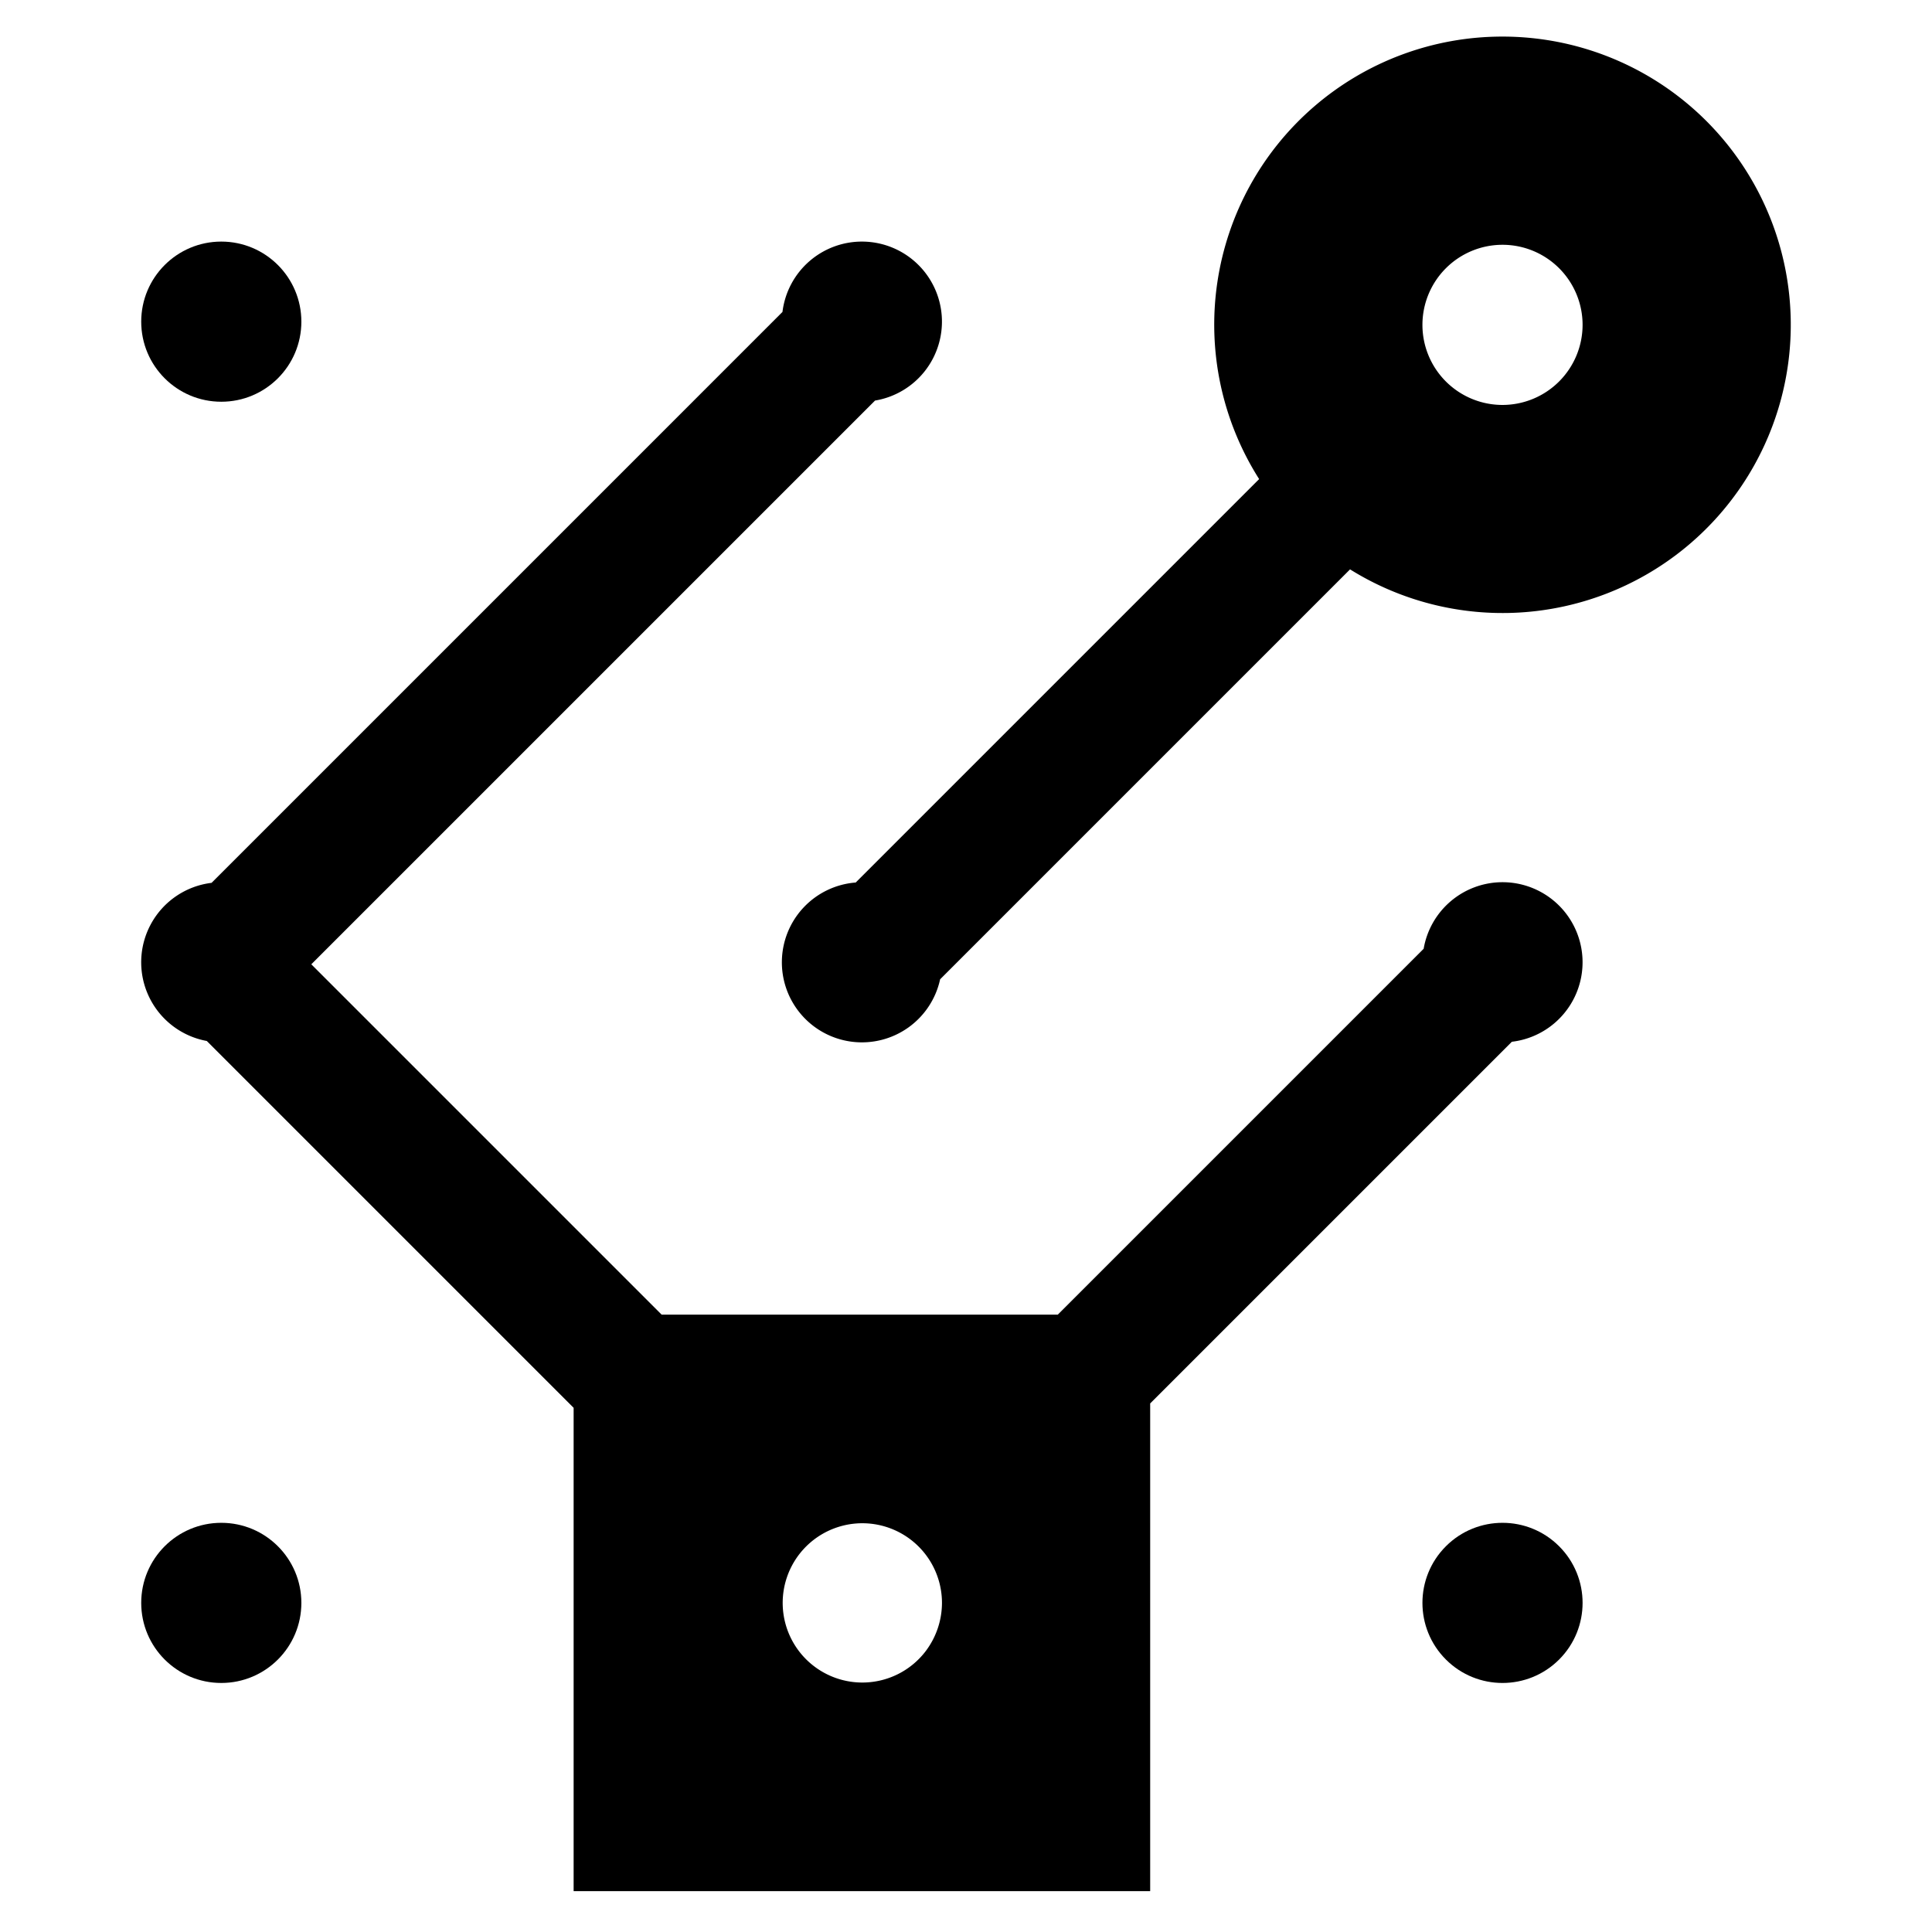
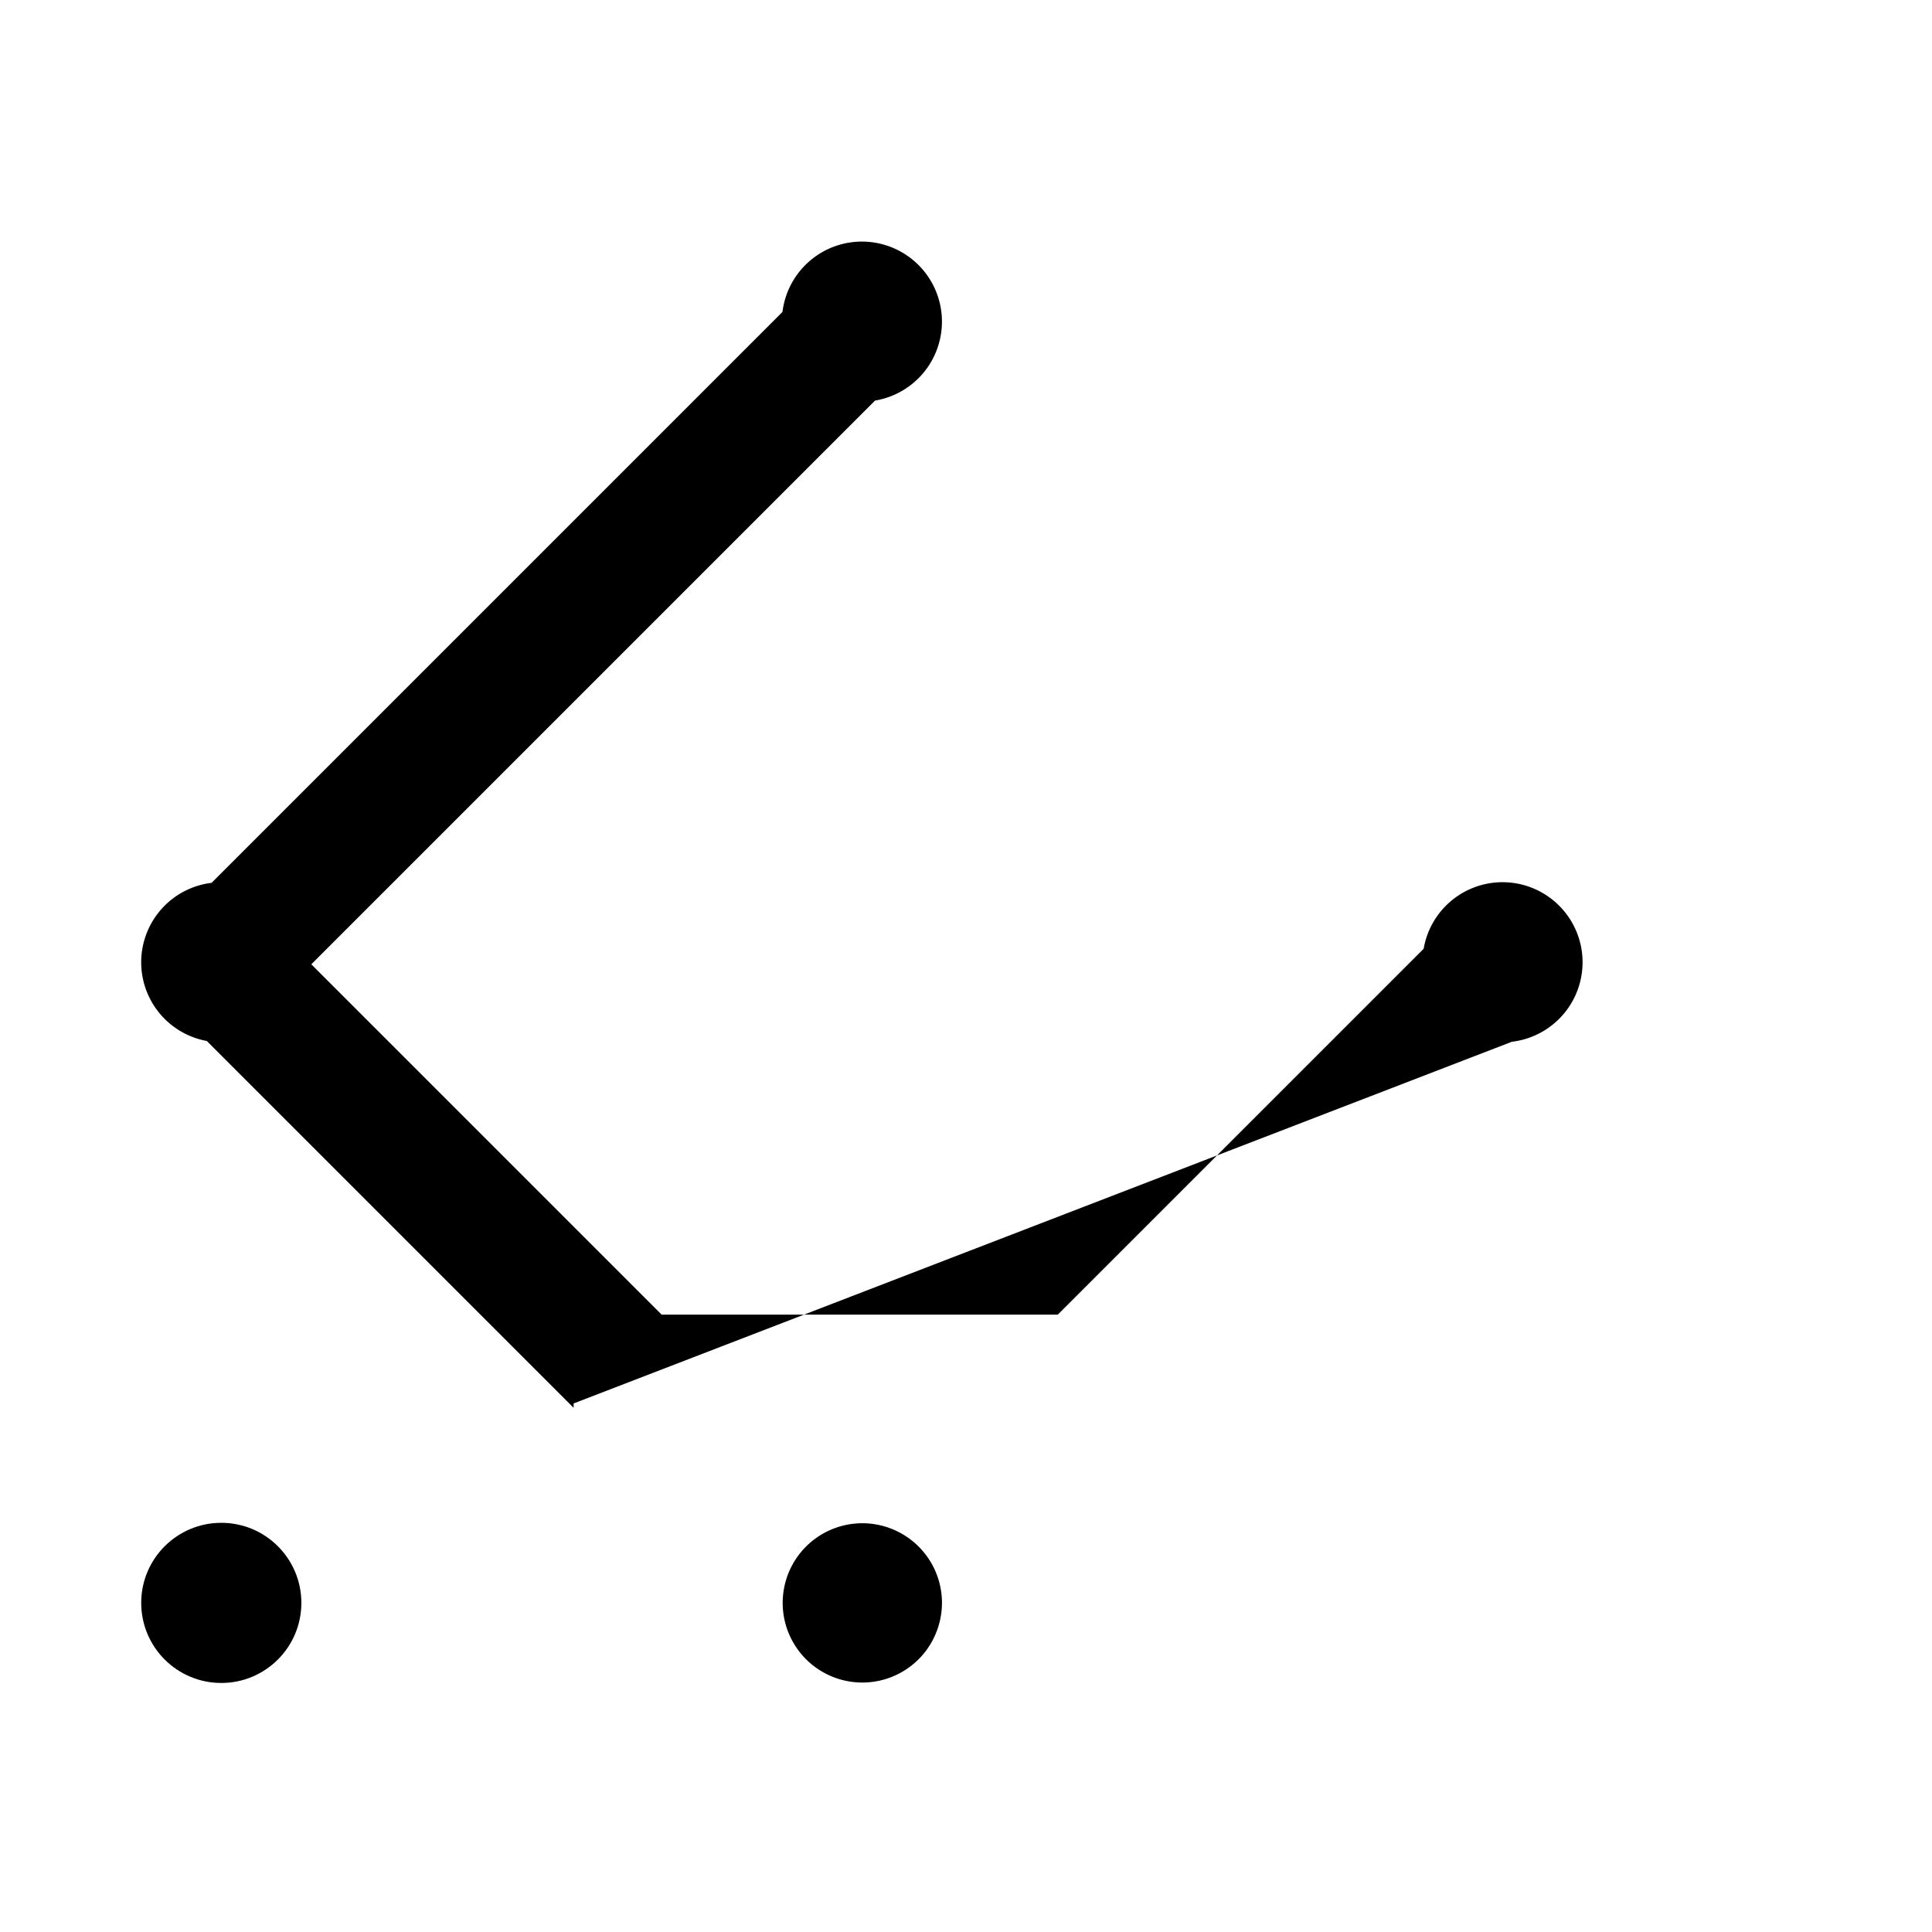
<svg xmlns="http://www.w3.org/2000/svg" id="Layer_1" data-name="Layer 1" viewBox="0 0 360 360">
  <title>servicemeshinterface-icon-black</title>
-   <circle cx="41.234" cy="59.937" r="14.921" />
-   <path d="M279.971,164.385a14.913,14.913,0,0,0-14.693,12.404l-68.17,68.17H123.283L58.007,179.682,163.048,74.641a14.913,14.913,0,1,0-17.246-16.517L39.421,164.506a14.909,14.909,0,0,0-.889,29.465L106.887,262.325v90.066h107.432V261.511L281.713,194.117a14.917,14.917,0,0,0-1.742-29.732Zm-107.432,143.216a14.84,14.84,0,1,1,2.984-8.926A14.981,14.981,0,0,1,172.539,307.6Z" />
-   <circle cx="279.971" cy="298.675" r="14.921" transform="translate(-129.193 285.45) rotate(-45)" />
+   <path d="M279.971,164.385a14.913,14.913,0,0,0-14.693,12.404l-68.17,68.17H123.283L58.007,179.682,163.048,74.641a14.913,14.913,0,1,0-17.246-16.517L39.421,164.506a14.909,14.909,0,0,0-.889,29.465L106.887,262.325v90.066V261.511L281.713,194.117a14.917,14.917,0,0,0-1.742-29.732Zm-107.432,143.216a14.84,14.84,0,1,1,2.984-8.926A14.981,14.981,0,0,1,172.539,307.6Z" />
  <circle cx="41.234" cy="298.675" r="14.921" />
-   <path d="M279.971,6.818a53.673,53.673,0,0,0-45.349,82.452l-75.173,75.174a14.914,14.914,0,1,0,15.729,18.033l76.384-76.384A53.705,53.705,0,1,0,279.971,6.818Zm0,68.637A14.921,14.921,0,1,1,294.892,60.534,14.938,14.938,0,0,1,279.971,75.455Z" />
</svg>